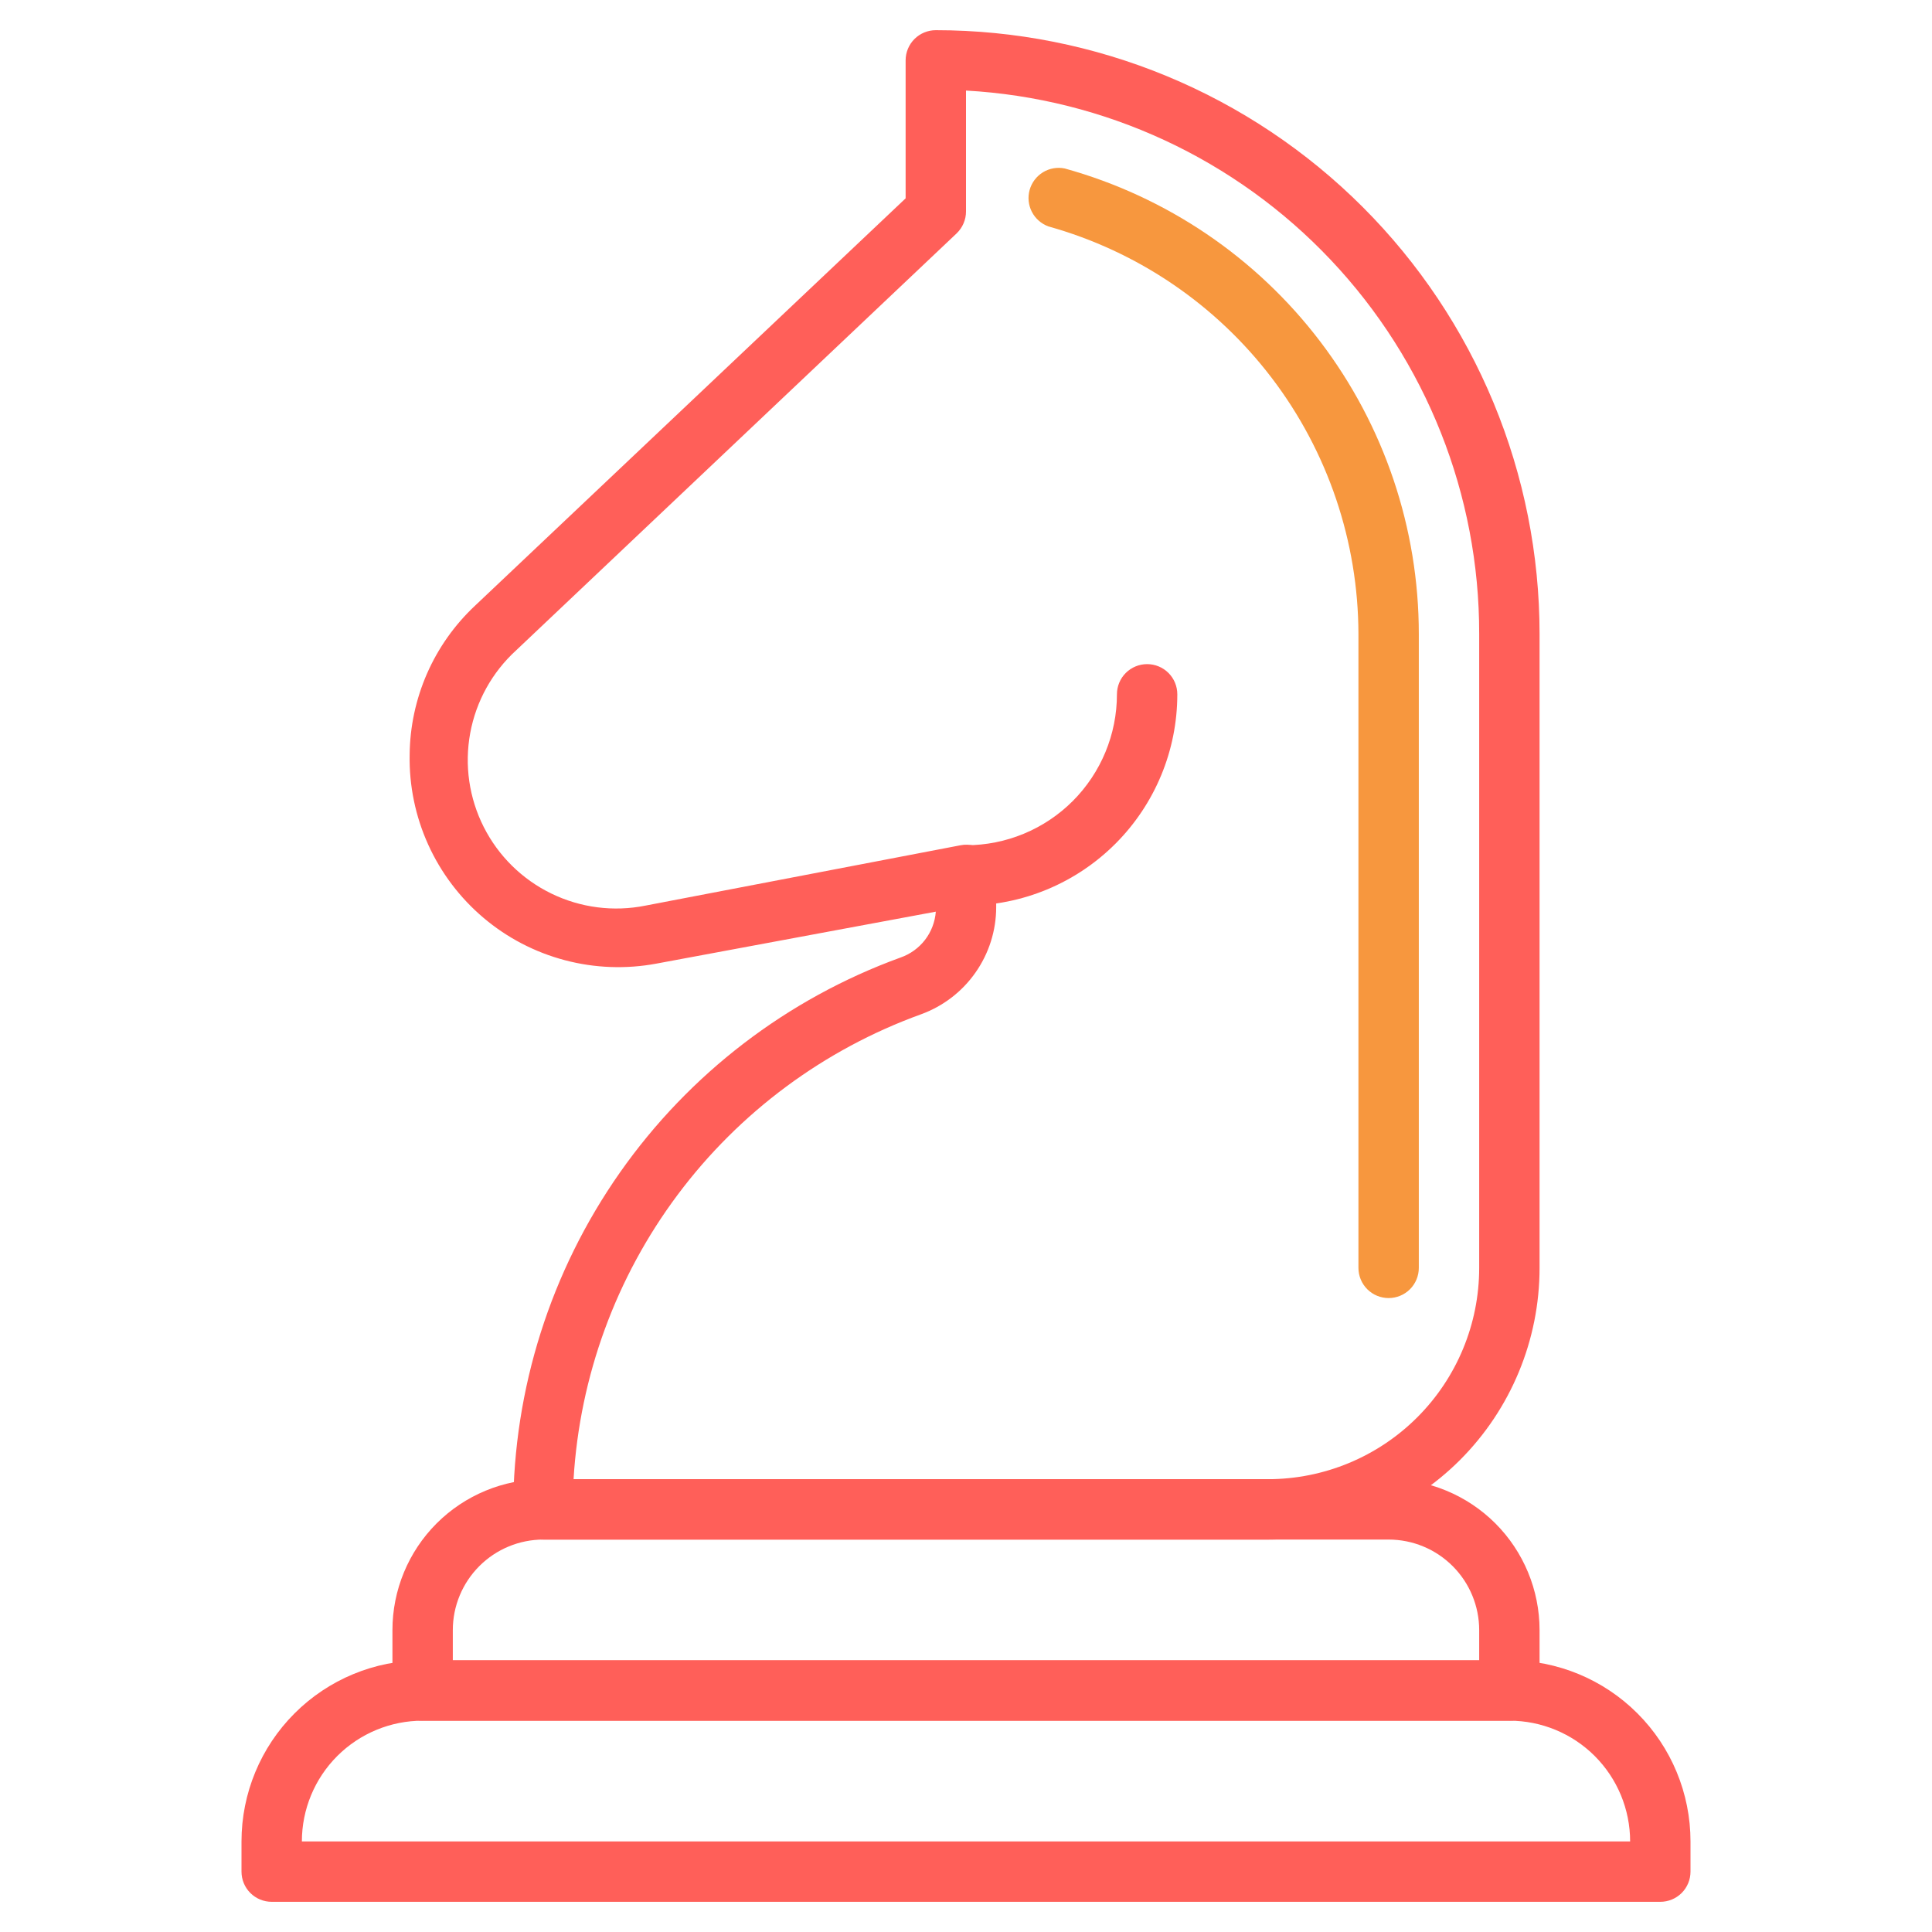
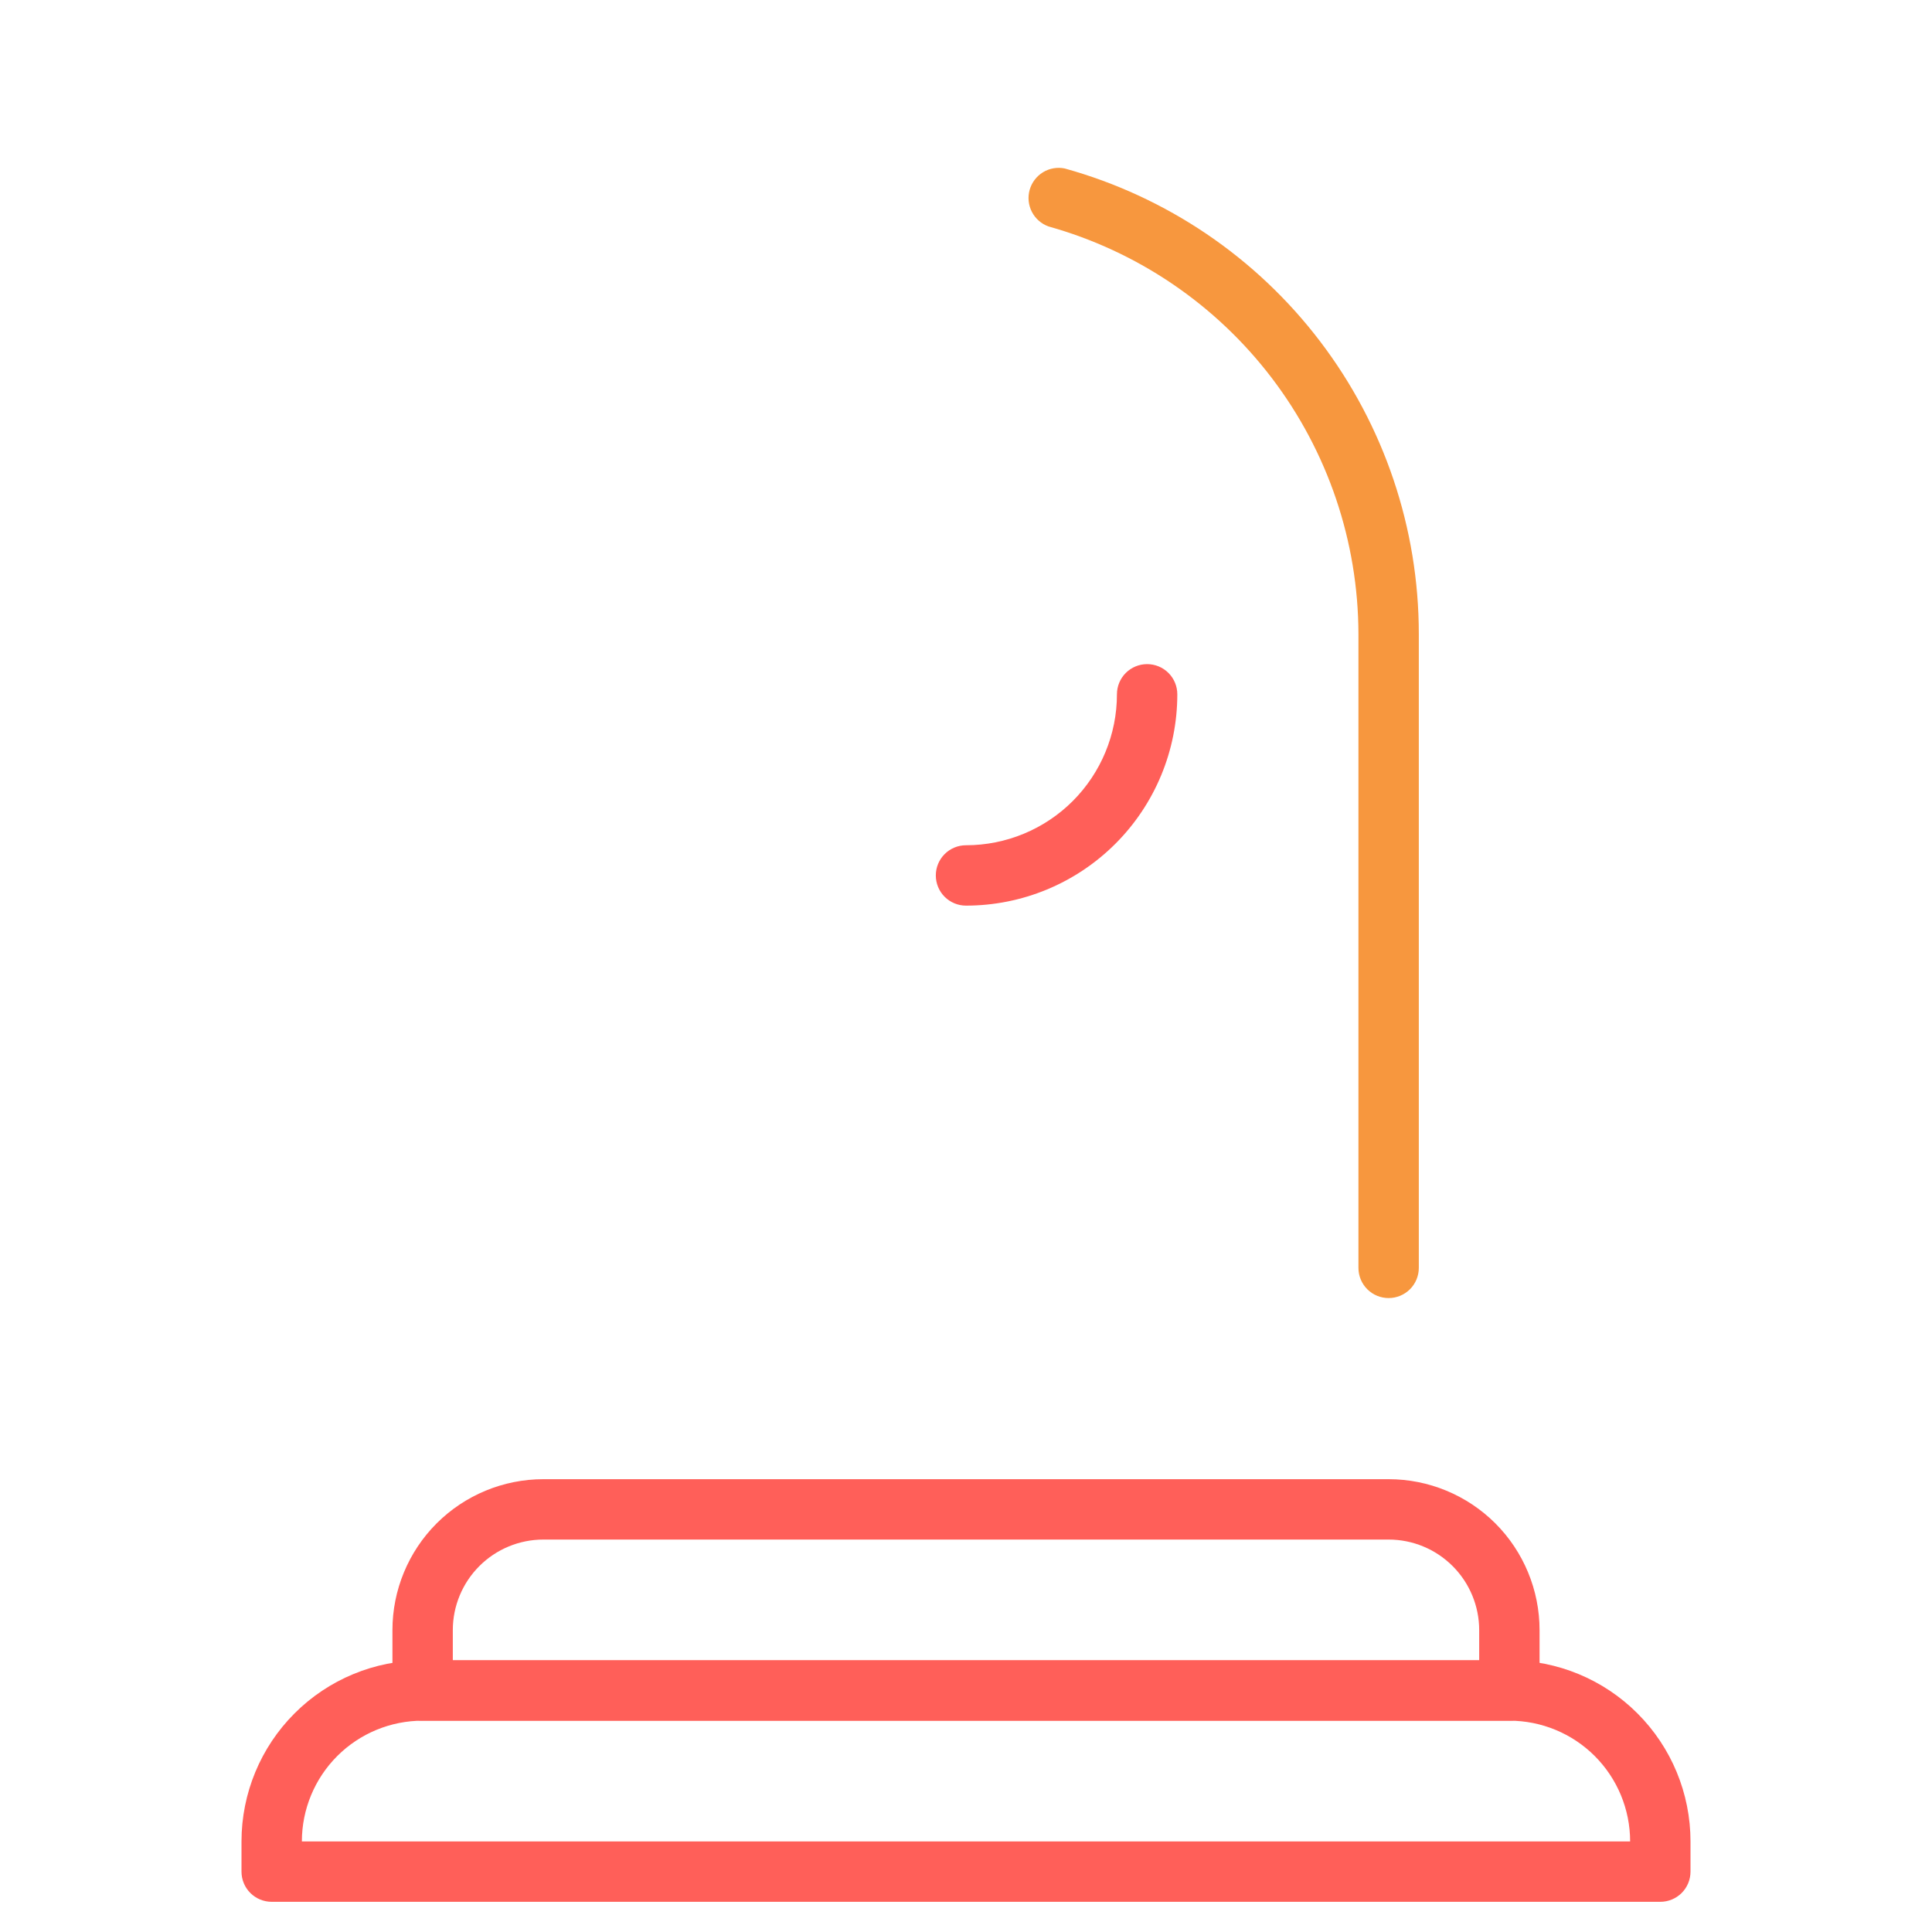
<svg xmlns="http://www.w3.org/2000/svg" width="56" height="56" viewBox="0 0 56 56" fill="none">
  <path d="M48.125 55.125H7.875C7.643 55.125 7.42 55.033 7.256 54.869C7.092 54.705 7 54.482 7 54.25V53.375C7 51.983 7.553 50.647 8.538 49.663C9.522 48.678 10.858 48.125 12.25 48.125H43.75C45.142 48.125 46.478 48.678 47.462 49.663C48.447 50.647 49 51.983 49 53.375V54.25C49 54.482 48.908 54.705 48.744 54.869C48.58 55.033 48.357 55.125 48.125 55.125ZM8.75 53.375H47.25C47.25 52.447 46.881 51.556 46.225 50.9C45.569 50.244 44.678 49.875 43.75 49.875H12.25C11.322 49.875 10.431 50.244 9.775 50.9C9.119 51.556 8.75 52.447 8.75 53.375Z" fill="#FF5F59" />
  <path d="M43.75 49.875H12.25C12.018 49.875 11.795 49.783 11.631 49.619C11.467 49.455 11.375 49.232 11.375 49V47.25C11.375 46.09 11.836 44.977 12.656 44.156C13.477 43.336 14.59 42.875 15.75 42.875H40.25C41.41 42.875 42.523 43.336 43.344 44.156C44.164 44.977 44.625 46.09 44.625 47.25V49C44.625 49.232 44.533 49.455 44.369 49.619C44.205 49.783 43.982 49.875 43.75 49.875ZM13.125 48.125H42.875V47.25C42.875 46.554 42.598 45.886 42.106 45.394C41.614 44.902 40.946 44.625 40.25 44.625H15.75C15.054 44.625 14.386 44.902 13.894 45.394C13.402 45.886 13.125 46.554 13.125 47.25V48.125Z" fill="#FF5F59" />
  <path d="M28 26.25C27.768 26.25 27.545 26.158 27.381 25.994C27.217 25.83 27.125 25.607 27.125 25.375C27.125 25.143 27.217 24.92 27.381 24.756C27.545 24.592 27.768 24.5 28 24.5C29.16 24.5 30.273 24.039 31.094 23.219C31.914 22.398 32.375 21.285 32.375 20.125C32.375 19.893 32.467 19.67 32.631 19.506C32.795 19.342 33.018 19.25 33.25 19.25C33.482 19.25 33.705 19.342 33.869 19.506C34.033 19.67 34.125 19.893 34.125 20.125C34.125 21.75 33.48 23.307 32.331 24.456C31.182 25.605 29.625 26.25 28 26.25Z" fill="#FF5F59" />
-   <path d="M36.75 44.625H15.75C15.518 44.625 15.295 44.533 15.131 44.369C14.967 44.205 14.875 43.982 14.875 43.75C14.882 40.255 15.962 36.846 17.97 33.985C19.978 31.124 22.816 28.949 26.101 27.755C26.383 27.657 26.63 27.479 26.812 27.243C26.994 27.006 27.102 26.722 27.125 26.425L19.031 27.93C18.149 28.095 17.241 28.062 16.373 27.832C15.505 27.603 14.699 27.183 14.014 26.603C13.329 26.023 12.781 25.298 12.411 24.48C12.041 23.663 11.857 22.773 11.874 21.875C11.881 21.066 12.053 20.266 12.377 19.525C12.702 18.783 13.174 18.115 13.764 17.561L26.25 5.749V1.75C26.25 1.518 26.342 1.295 26.506 1.131C26.67 0.967 26.893 0.875 27.125 0.875C29.423 0.875 31.699 1.328 33.822 2.207C35.945 3.087 37.874 4.376 39.499 6.001C41.124 7.626 42.413 9.555 43.293 11.678C44.172 13.801 44.625 16.077 44.625 18.375V36.75C44.625 38.839 43.795 40.842 42.319 42.319C40.842 43.795 38.839 44.625 36.75 44.625ZM16.625 42.875H36.75C38.374 42.875 39.932 42.23 41.081 41.081C42.23 39.932 42.875 38.374 42.875 36.75V18.375C42.881 14.345 41.343 10.466 38.575 7.536C35.809 4.607 32.024 2.849 28 2.625V6.125C28.001 6.244 27.977 6.363 27.93 6.472C27.884 6.582 27.815 6.681 27.729 6.764L14.963 18.848C14.267 19.482 13.799 20.326 13.629 21.251C13.459 22.177 13.597 23.132 14.022 23.972C14.447 24.812 15.135 25.489 15.981 25.9C16.827 26.312 17.785 26.435 18.707 26.25L27.843 24.5C27.968 24.476 28.098 24.48 28.222 24.512C28.346 24.544 28.461 24.602 28.56 24.684C28.661 24.768 28.742 24.874 28.797 24.993C28.851 25.113 28.878 25.244 28.875 25.375V26.294C28.875 26.973 28.665 27.635 28.275 28.19C27.886 28.746 27.334 29.168 26.696 29.4C23.885 30.417 21.433 32.235 19.643 34.63C17.853 37.024 16.804 39.891 16.625 42.875Z" fill="#FF5F59" />
  <path d="M40.25 37.625C40.018 37.625 39.795 37.533 39.631 37.369C39.467 37.205 39.375 36.982 39.375 36.75V18.375C39.369 15.696 38.488 13.092 36.866 10.96C35.243 8.827 32.969 7.283 30.389 6.563C30.181 6.487 30.01 6.336 29.909 6.14C29.808 5.943 29.785 5.716 29.845 5.503C29.905 5.291 30.043 5.109 30.231 4.993C30.42 4.878 30.645 4.839 30.861 4.883C33.812 5.7 36.414 7.462 38.267 9.899C40.121 12.336 41.125 15.313 41.125 18.375V36.75C41.125 36.982 41.033 37.205 40.869 37.369C40.705 37.533 40.482 37.625 40.25 37.625Z" fill="#F7973E" />
</svg>